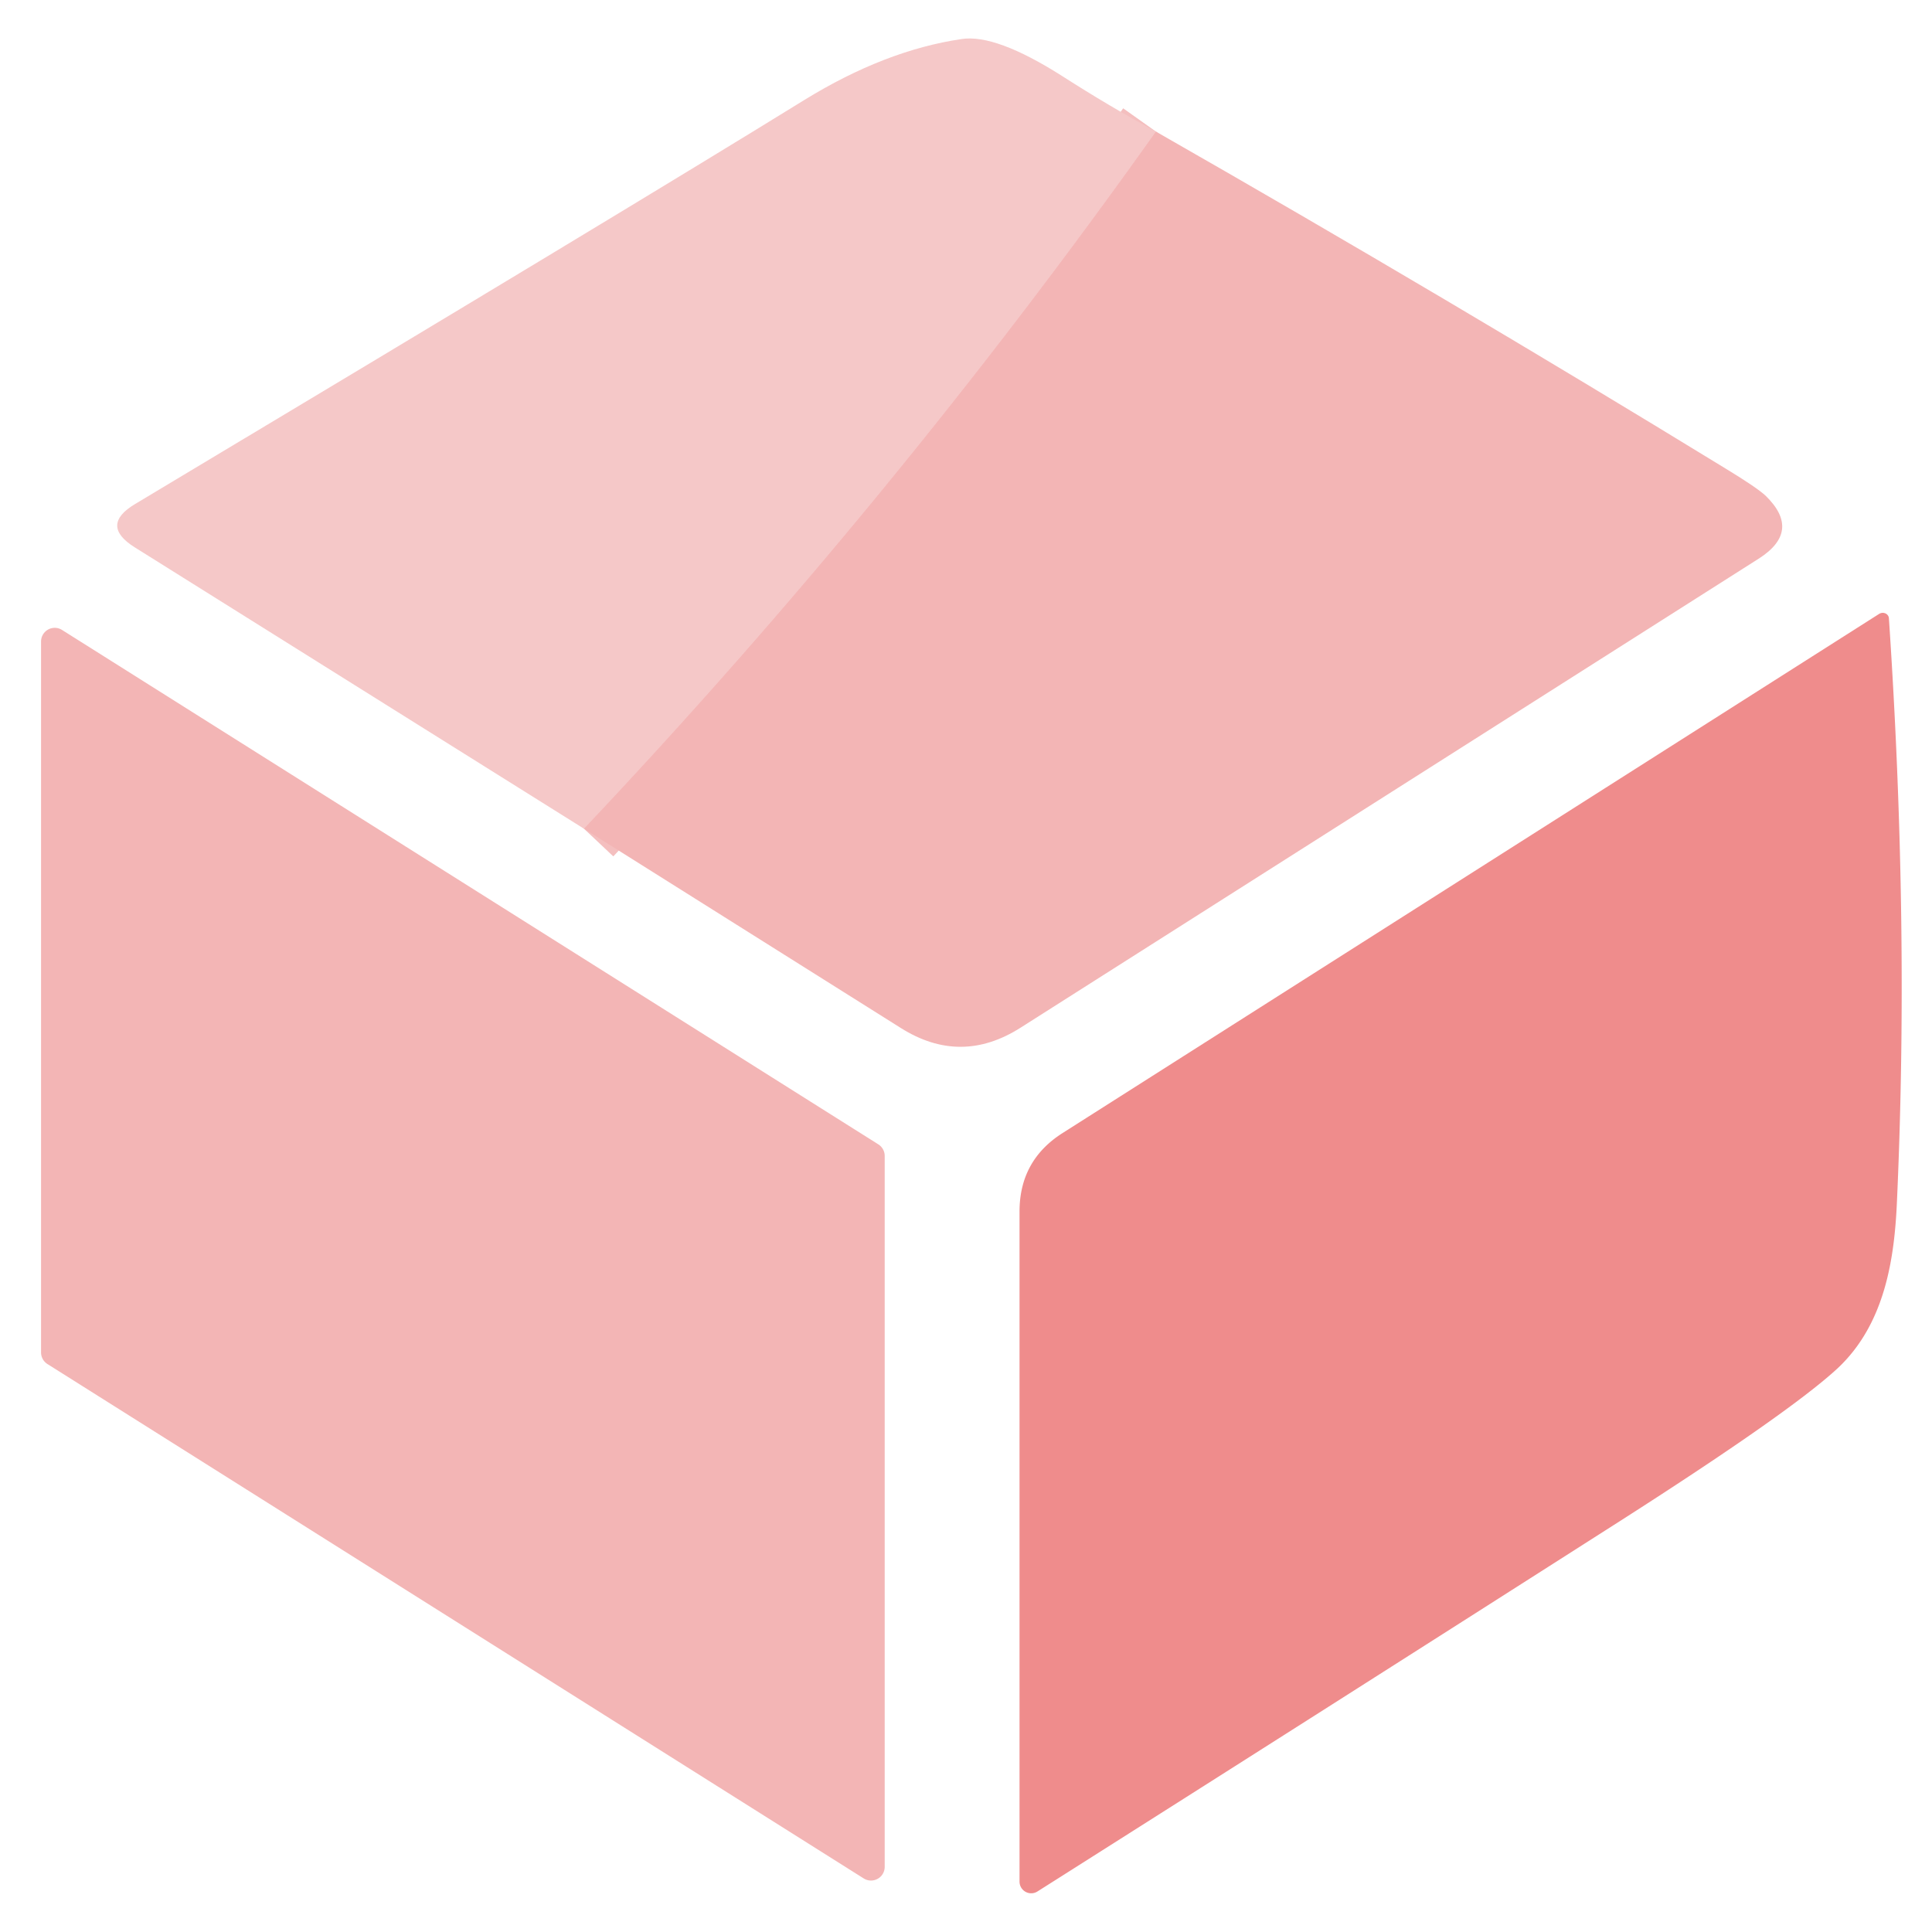
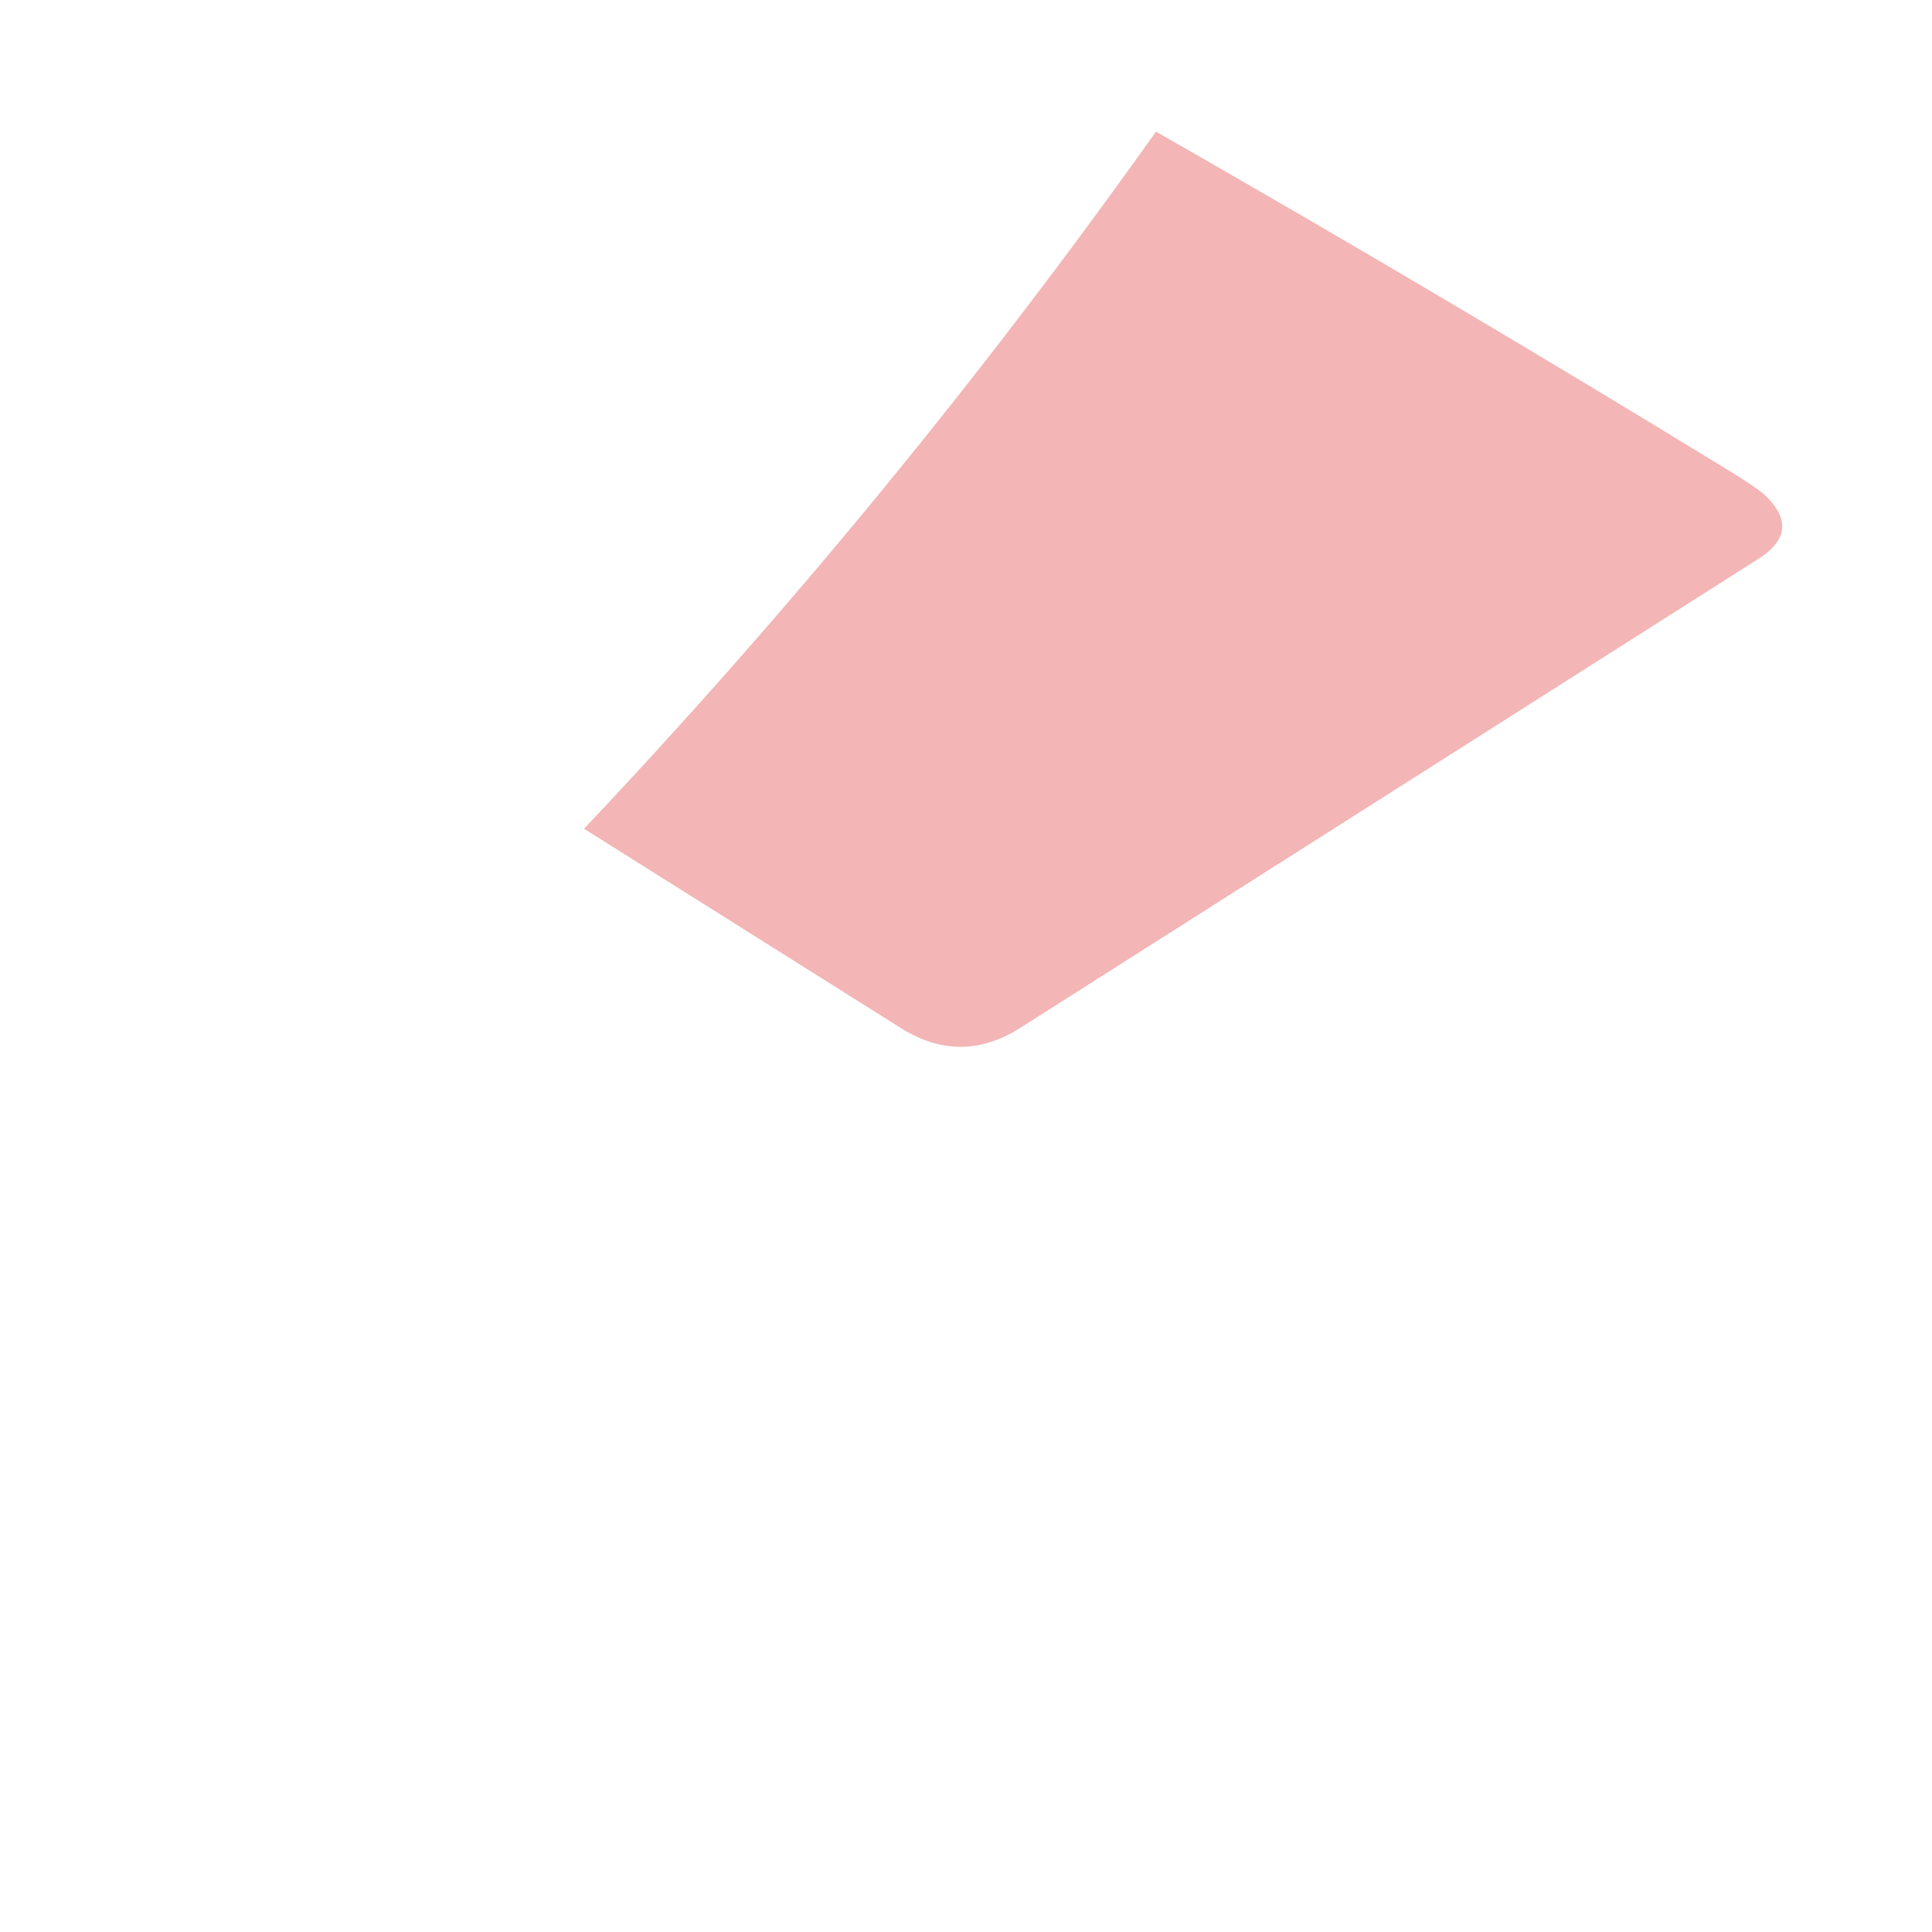
<svg xmlns="http://www.w3.org/2000/svg" version="1.1" viewBox="0.00 0.00 48.00 48.00">
-   <path stroke="#f4bfbf" stroke-width="2.00" fill="none" stroke-linecap="butt" vector-effect="non-scaling-stroke" d="   M 28.72 3.27   Q 22.19 12.46 14.51 20.59" />
-   <path fill="#f5c8c8" d="   M 28.72 3.27   Q 22.19 12.46 14.51 20.59   L 3.35 13.60   Q 2.47 13.05 3.36 12.52   Q 15.62 5.18 19.99 2.48   Q 21.99 1.25 23.89 0.97   Q 24.74 0.84 26.39 1.89   Q 27.56 2.64 28.72 3.27   Z" />
  <path fill="#f3b5b5" d="   M 14.51 20.59   Q 22.19 12.46 28.72 3.27   Q 35.88 7.36 42.87 11.64   Q 43.66 12.12 43.87 12.32   Q 44.76 13.19 43.71 13.87   L 25.36 25.53   Q 23.87 26.48 22.38 25.54   L 14.51 20.59   Z" />
-   <path fill="#ef8c8c" d="   M 46.69 15.25   A 0.16 0.15 -17.9 0 1 46.93 15.37   Q 47.44 22.96 47.13 29.83   C 47.07 31.25 46.84 32.89 45.65 34.00   Q 44.47 35.09 40.28 37.77   Q 33.01 42.41 25.78 46.99   A 0.29 0.29 0.0 0 1 25.33 46.75   L 25.33 30.10   Q 25.33 28.83 26.40 28.15   L 46.69 15.25   Z" />
-   <path fill="#f3b5b5" d="   M 1.02 33.60   L 1.02 15.94   A 0.34 0.34 0.0 0 1 1.54 15.65   L 21.82 28.43   A 0.34 0.34 0.0 0 1 21.98 28.72   L 21.98 46.38   A 0.34 0.34 0.0 0 1 21.46 46.67   L 1.18 33.89   A 0.34 0.34 0.0 0 1 1.02 33.60   Z" />
</svg>